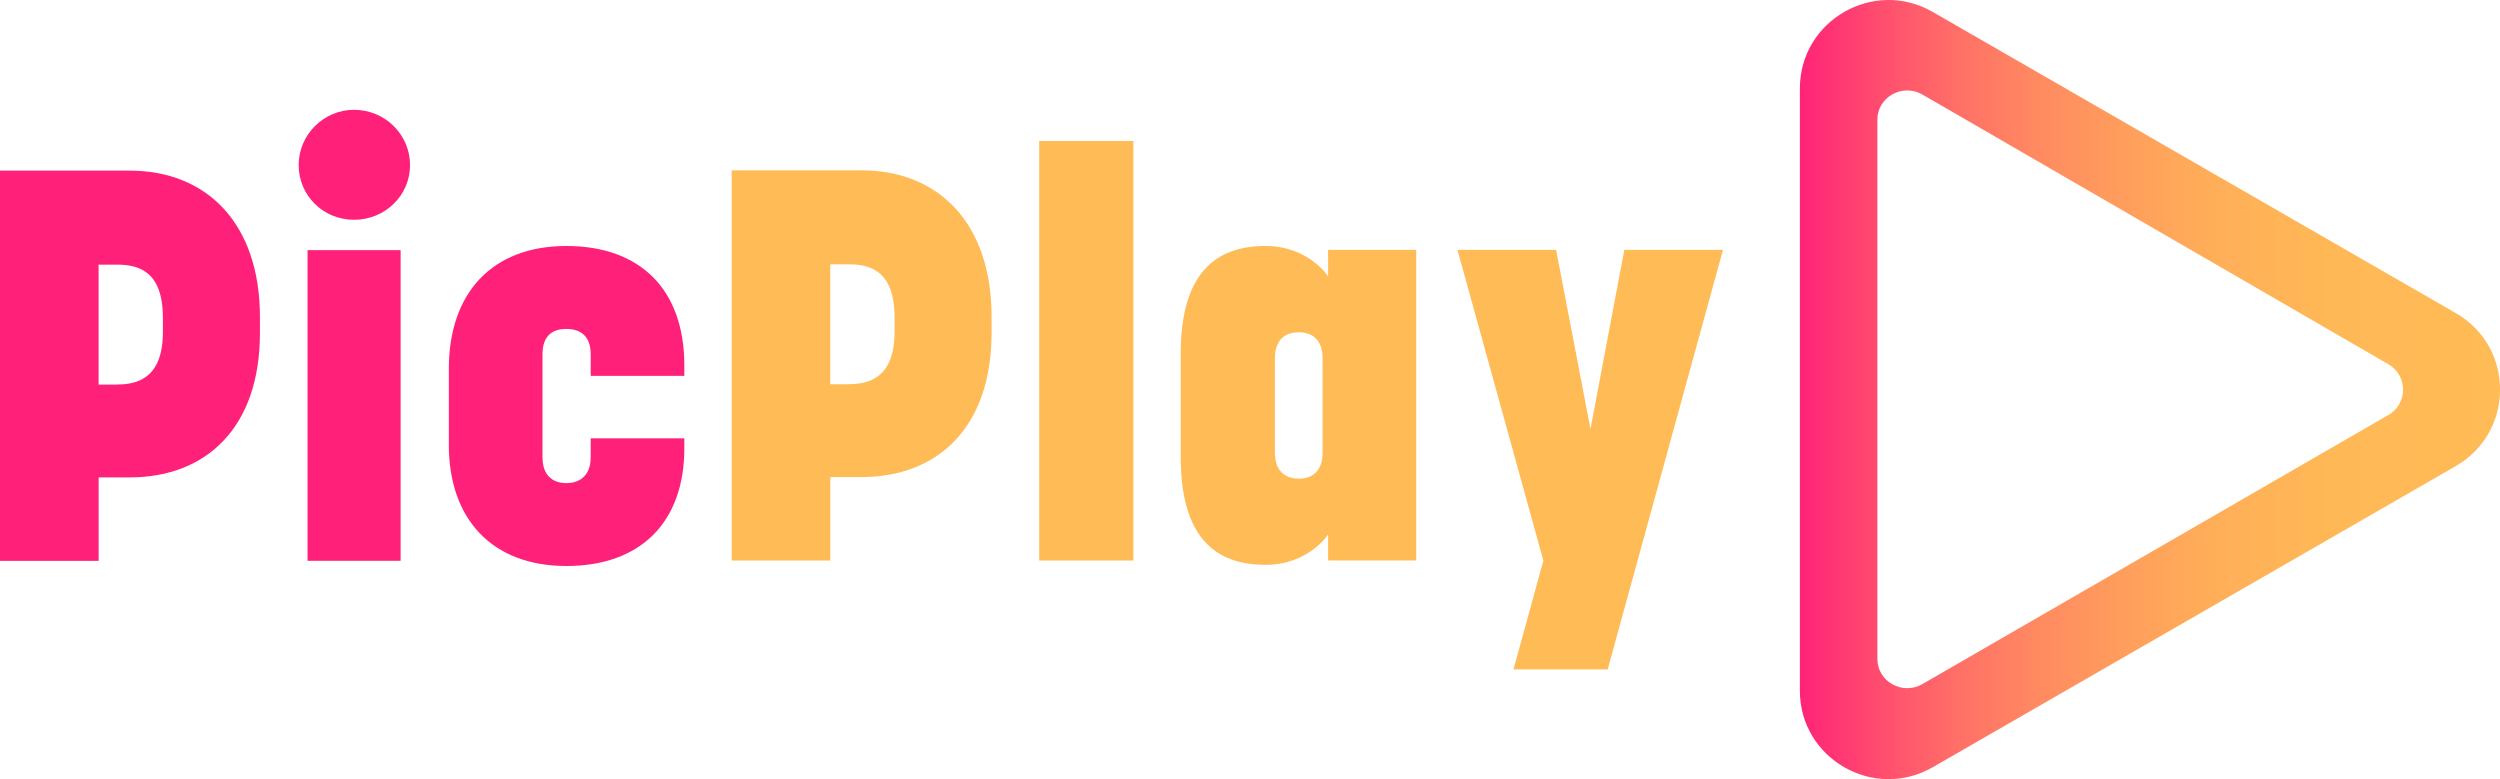
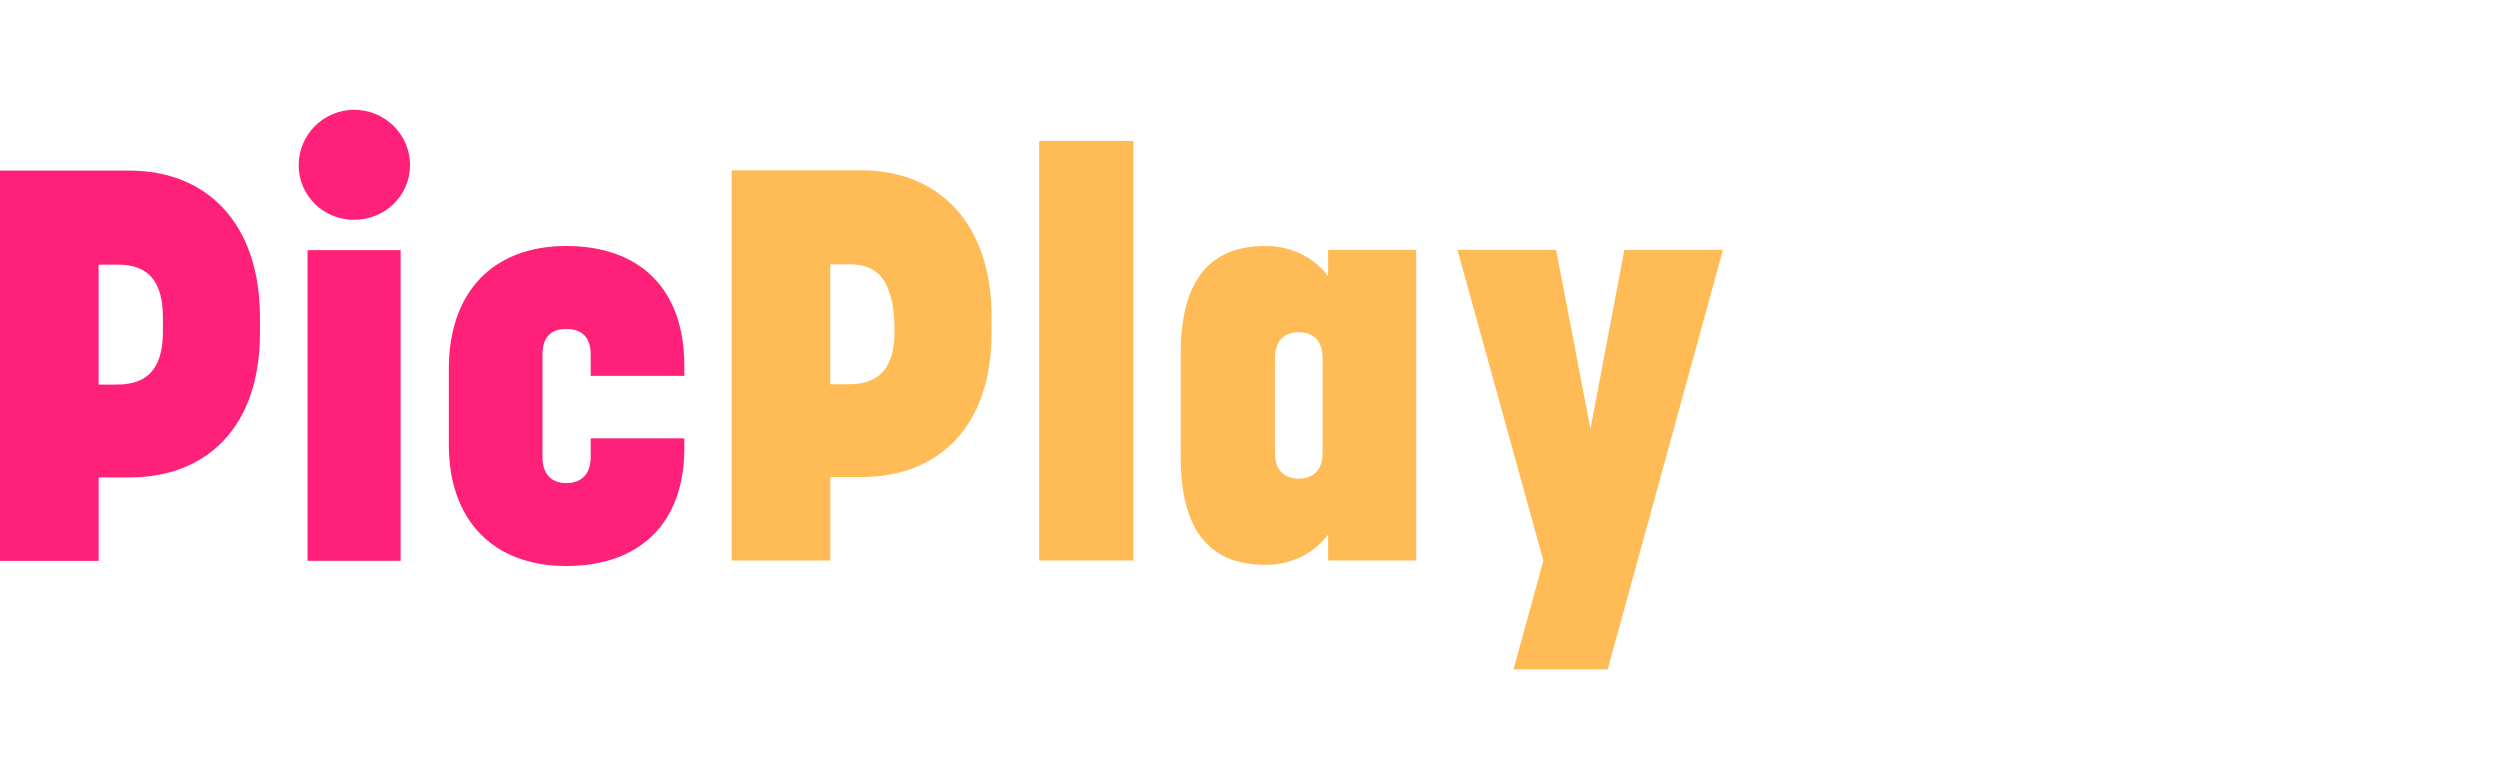
<svg xmlns="http://www.w3.org/2000/svg" width="154" height="48" viewBox="0 0 154 48" fill="none">
  <g clip-path="url(#clip0_5_606)">
    <path d="M0 10.511H7.989C12.698 10.511 16.012 13.713 16.012 19.535V20.522C16.012 26.343 12.702 29.408 7.989 29.408H6.078V34.551H0V10.511ZM7.202 23.686C8.398 23.686 10.034 23.347 10.034 20.454V19.569C10.034 16.676 8.498 16.302 7.202 16.302H6.074V23.69H7.202V23.686Z" fill="#FF2179" />
    <path d="M21.811 6.764C23.723 6.764 25.259 8.297 25.259 10.168C25.259 12.04 23.723 13.539 21.811 13.539C19.9 13.539 18.398 12.04 18.398 10.168C18.398 8.297 19.934 6.764 21.811 6.764ZM18.945 15.41H24.678V34.544H18.945V15.414V15.41Z" fill="#FF2179" />
    <path d="M27.648 27.41V22.713C27.648 18.047 30.313 15.153 34.885 15.153C39.456 15.153 42.155 17.845 42.155 22.507V23.155H36.387V21.828C36.387 20.536 35.569 20.262 34.885 20.262C34.2 20.262 33.417 20.532 33.417 21.828V28.16C33.417 29.453 34.235 29.761 34.885 29.761C35.534 29.761 36.387 29.456 36.387 28.16V27.002H42.155V27.615C42.155 32.178 39.456 34.866 34.885 34.866C30.313 34.866 27.648 31.973 27.648 27.41Z" fill="#FF2179" />
-     <path d="M45.07 10.491H53.059C57.769 10.491 61.082 13.693 61.082 19.514V20.501C61.082 26.323 57.772 29.388 53.059 29.388H51.148V34.53H45.07V10.491ZM52.272 23.666C53.468 23.666 55.104 23.326 55.104 20.433V19.548C55.104 16.655 53.568 16.281 52.272 16.281H51.144V23.669H52.272V23.666Z" fill="#FFBB56" />
+     <path d="M45.07 10.491H53.059C57.769 10.491 61.082 13.693 61.082 19.514V20.501C61.082 26.323 57.772 29.388 53.059 29.388H51.148V34.53H45.07V10.491ZM52.272 23.666C53.468 23.666 55.104 23.326 55.104 20.433C55.104 16.655 53.568 16.281 52.272 16.281H51.144V23.669H52.272V23.666Z" fill="#FFBB56" />
    <path d="M64.015 8.684H69.817V34.527H64.015V8.684Z" fill="#FFBB56" />
    <path d="M72.732 28.16V21.794C72.732 16.823 74.884 15.153 77.954 15.153C80.618 15.153 81.811 17.025 81.811 17.025V15.39H87.239V34.523H81.811V32.922C81.811 32.922 80.615 34.794 77.954 34.794C74.881 34.794 72.732 33.125 72.732 28.154V28.16ZM80.003 29.487C80.652 29.487 81.471 29.182 81.471 27.886V22.065C81.471 20.772 80.652 20.464 80.003 20.464C79.353 20.464 78.535 20.769 78.535 22.065V27.886C78.535 29.179 79.353 29.487 80.003 29.487Z" fill="#FFBB56" />
    <path d="M95.07 34.527L89.779 15.393H95.857L97.974 26.426L100.058 15.393H106.135L99.033 41.236H93.231L95.073 34.53L95.07 34.527Z" fill="#FFBB56" />
-     <path d="M151.271 19.284L119.06 0.737C115.42 -1.358 110.872 1.262 110.872 5.451V42.546C110.872 46.735 115.42 49.354 119.06 47.26L151.274 28.712C154.914 26.618 154.914 21.379 151.274 19.284H151.271ZM147.108 25.572L118.404 42.148C117.18 42.84 115.647 41.977 115.647 40.591V7.371C115.647 5.986 117.177 5.122 118.404 5.814L147.108 22.428C148.335 23.121 148.335 24.883 147.108 25.575V25.572Z" fill="url(#paint0_linear_5_606)" />
  </g>
  <defs>
    <linearGradient id="paint0_linear_5_606" x1="110.872" y1="23.998" x2="154" y2="23.998" gradientUnits="userSpaceOnUse">
      <stop stop-color="#FF2378" />
      <stop offset="0.11" stop-color="#FF4B6F" />
      <stop offset="0.22" stop-color="#FF6E67" />
      <stop offset="0.34" stop-color="#FF8A61" />
      <stop offset="0.47" stop-color="#FF9F5C" />
      <stop offset="0.6" stop-color="#FFAF58" />
      <stop offset="0.76" stop-color="#FFB856" />
      <stop offset="1" stop-color="#FFBB56" />
    </linearGradient>
    <clipPath id="clip0_5_606">
      <rect width="154" height="48" fill="white" />
    </clipPath>
  </defs>
</svg>